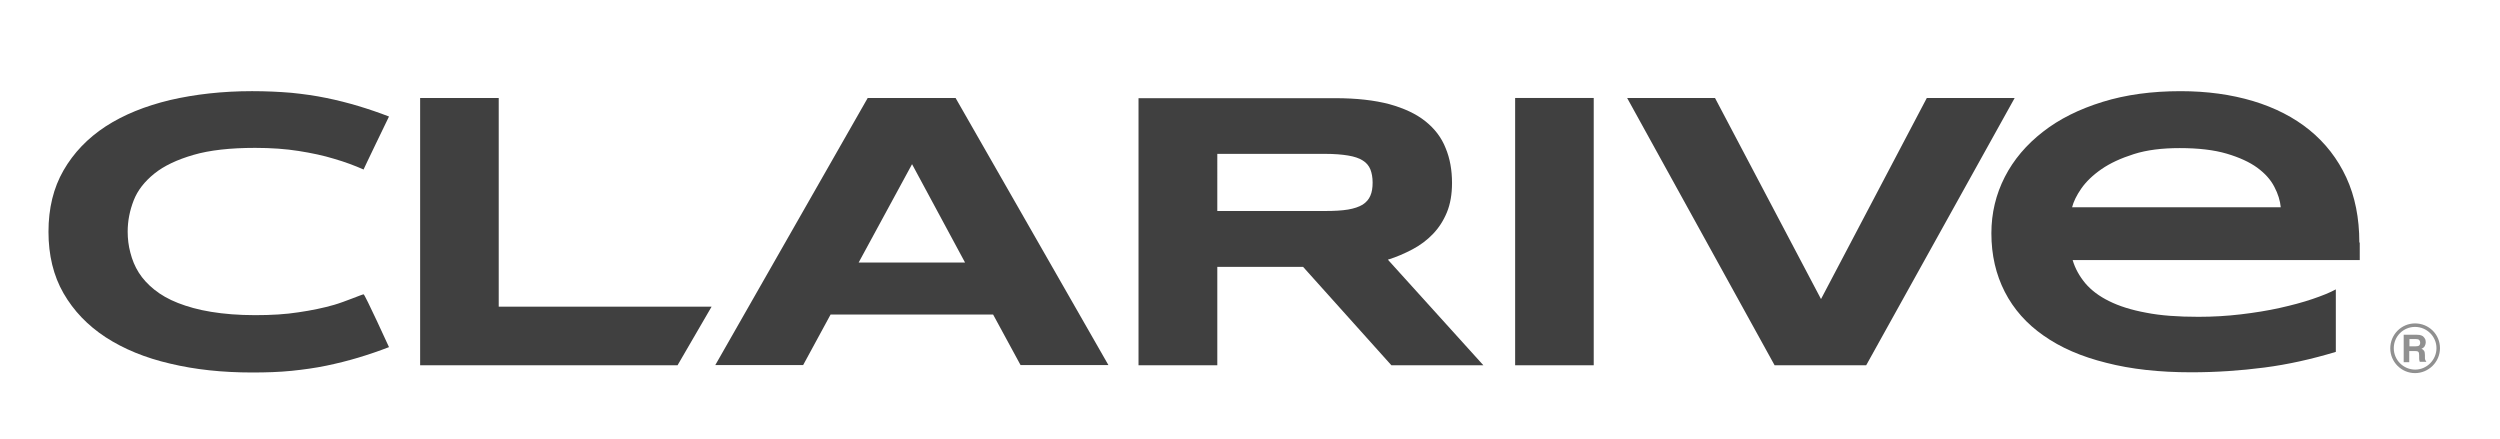
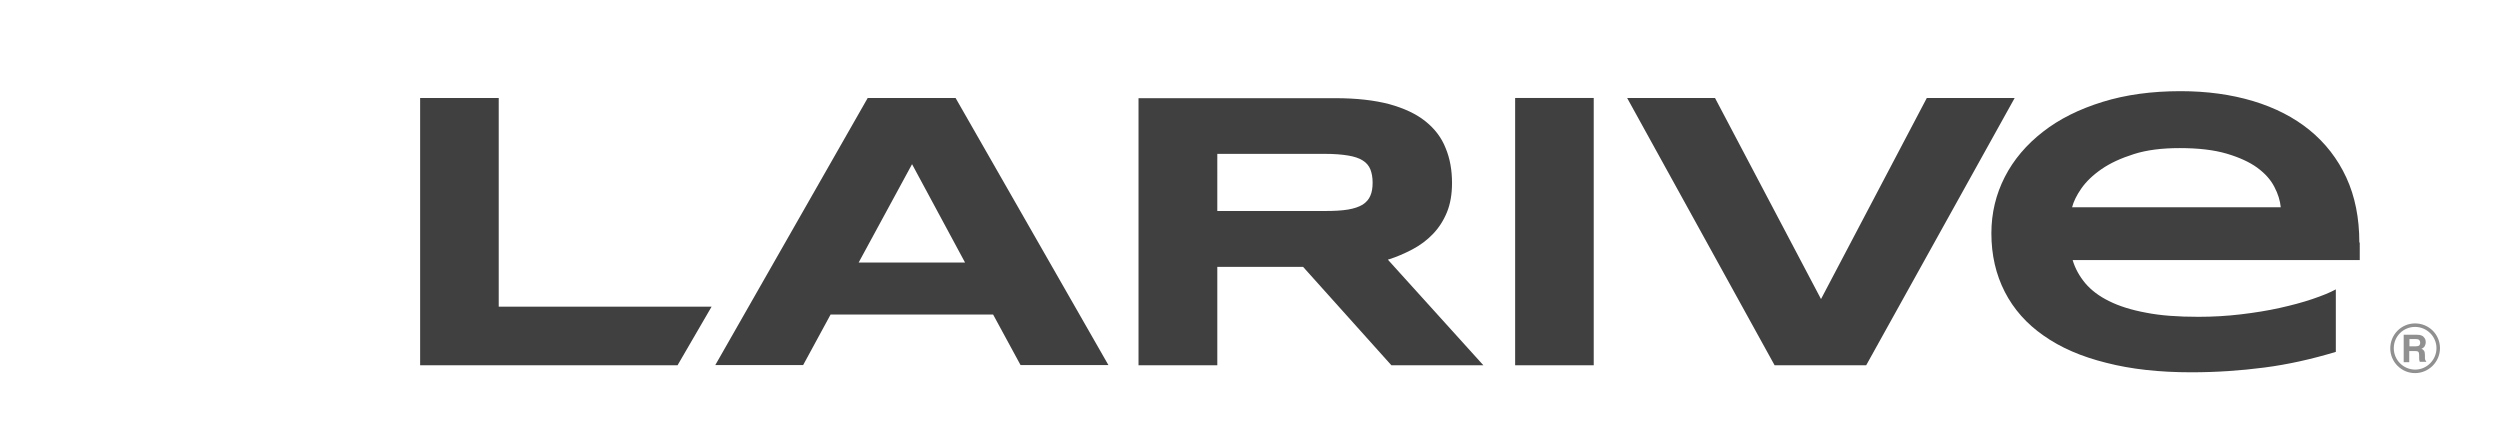
<svg xmlns="http://www.w3.org/2000/svg" version="1.1" id="Layer_1" x="0px" y="0px" viewBox="0 0 1212.1 213" style="enable-background:new 0 0 1212.1 213;" xml:space="preserve">
  <style type="text/css">
	.st0{fill:#404040;}
	.st1{fill:#909090;}
</style>
  <g>
-     <path class="st0" d="M67.3,132.2c1.9,3,4.4,5.7,7.5,8.2c3.1,2.5,6.9,4.7,11.5,6.5c4.6,1.8,9.9,3.3,16.1,4.3   c6.1,1,13.2,1.6,21.3,1.6c7.8,0,14.8-0.4,21.1-1.4c6.2-0.9,12-2.1,17.2-3.6c5.2-1.5,13.6-5.1,14.3-5.1c0.6,0,12.3,25.6,12.3,25.6   c-4.9,1.9-9.9,3.6-14.9,5.1c-5,1.5-10.2,2.8-15.5,3.9c-5.3,1.1-11,1.9-16.9,2.5c-5.9,0.6-12.3,0.8-19.1,0.8   c-14.4,0-27.6-1.4-39.7-4.3c-12.1-2.8-22.5-7.1-31.3-12.8c-8.7-5.7-15.5-12.8-20.4-21.3c-4.9-8.5-7.3-18.5-7.3-29.8   c0-11.4,2.4-21.3,7.3-29.8c4.9-8.5,11.7-15.6,20.4-21.3c8.8-5.7,19.2-9.9,31.3-12.8c12.1-2.8,25.4-4.3,39.7-4.3   c6.8,0,13.2,0.3,19.1,0.8c5.9,0.6,11.6,1.4,16.9,2.5c5.4,1.1,10.5,2.4,15.5,3.9c5,1.5,10,3.2,14.9,5.1c0,0-12.6,26-12.3,25.7   c-4.3-1.9-9.1-3.7-14.3-5.2c-5.2-1.6-10.9-2.8-17.2-3.8c-6.3-1-13.3-1.5-21.1-1.5c-12,0-22,1.1-29.9,3.4c-7.9,2.3-14.3,5.3-19,9.1   c-4.7,3.8-8.1,8.1-10,13c-1.9,4.9-2.9,9.9-2.9,15.1c0,3.5,0.4,6.8,1.3,10.2C64.1,126,65.4,129.2,67.3,132.2z" />
    <polygon class="st0" points="203.7,177.1 203.7,47.5 241.8,47.5 241.8,148.7 345,148.7 328.5,177.1 203.7,177.1  " />
    <path class="st0" d="M463.3,47.5h-42.6l-73.9,129.5h42.6l13.3-24.5h78.8l13.3,24.5h42.6L463.3,47.5z M416.3,127.3l25.9-47.7   l25.7,47.7H416.3z" />
    <path class="st0" d="M672.9,125.9c4.2-1.3,8.1-3,11.9-5c3.8-2,7.1-4.5,9.9-7.4c2.8-2.9,5.1-6.4,6.8-10.5c1.7-4.1,2.5-8.9,2.5-14.3   c0-6.2-1-11.9-3.1-16.9c-2-5.1-5.3-9.4-9.8-13c-4.5-3.6-10.3-6.3-17.5-8.3c-7.2-1.9-15.9-2.9-26.2-2.9H552v129.5h38.2v-47.7h41.6   l42.8,47.7h44.6L672.9,125.9z M664.4,94.9c-0.7,1.7-2,3.2-3.7,4.3c-1.8,1.1-4.2,1.9-7.1,2.4c-3,0.5-6.7,0.7-11.2,0.7h-52.2V74.6   h52.2c4.5,0,8.2,0.3,11.2,0.8c3,0.5,5.4,1.3,7.1,2.4c1.8,1.1,3,2.6,3.7,4.3c0.7,1.8,1.1,3.9,1.1,6.4   C665.5,91,665.2,93.1,664.4,94.9z" />
    <polygon class="st0" points="734.6,177.1 734.6,47.5 772.7,47.5 772.7,103.8 772.7,177.1 734.6,177.1  " />
    <polygon class="st0" points="904.8,177.1 860.4,177.1 788.9,47.5 831.5,47.5 882.9,145 934.2,47.5 976.8,47.5 904.8,177.1  " />
    <path class="st0" d="M1143.9,117.6c0-11.9-2.1-22.4-6.3-31.5c-4.2-9.1-10.2-16.8-17.8-23c-7.6-6.2-16.8-10.9-27.4-14.1   c-10.7-3.2-22.4-4.8-35.2-4.8c-13.9,0-26.5,1.7-37.8,5.2c-11.3,3.5-21,8.3-28.9,14.5c-8,6.2-14.2,13.5-18.5,21.9   s-6.5,17.5-6.5,27.3c0,10.6,2.2,20,6.5,28.4c4.3,8.4,10.6,15.5,18.8,21.2c8.2,5.8,18.3,10.2,30.4,13.2c12,3.1,25.7,4.6,41.2,4.6   c12.1,0,23.9-0.8,35.4-2.3c11.6-1.5,23.1-4.1,34.7-7.6v-30.3c-2.9,1.6-6.7,3.1-11.4,4.7c-4.7,1.6-10,3-15.8,4.3   c-5.8,1.3-12.1,2.3-18.8,3.1c-6.7,0.8-13.6,1.2-20.6,1.2c-9.9,0-18.4-0.6-25.4-2c-7.1-1.3-13.1-3.2-17.9-5.6   c-4.9-2.4-8.7-5.3-11.6-8.7c-2.8-3.4-4.9-7.1-6.1-11.2h139.2V117.6z M1004.6,100.6c0.7-2.8,2.2-5.9,4.5-9.2   c2.3-3.3,5.6-6.5,9.8-9.4c4.2-2.9,9.4-5.3,15.7-7.3c6.3-2,13.7-2.9,22.2-2.9c9.1,0,16.7,0.9,22.8,2.7c6.1,1.8,11.1,4.1,14.8,6.8   c3.8,2.8,6.5,5.8,8.3,9.3c1.8,3.4,2.8,6.7,3.1,9.9H1004.6z" />
    <g>
      <path class="st1" d="M1168.2,170.2h2.7c0.8,0,1.3,0.1,1.6,0.4c0.3,0.3,0.4,0.8,0.4,1.7l0,1.2c0,0.4,0,0.8,0.1,1.2    c0,0.2,0.1,0.4,0.2,0.7h3.1v-0.3c-0.3-0.2-0.4-0.4-0.5-0.8c-0.1-0.2-0.1-0.6-0.1-1.2v-0.9c0-0.9-0.1-1.6-0.4-2.1    c-0.3-0.4-0.7-0.8-1.3-1c0.7-0.3,1.3-0.7,1.6-1.3c0.3-0.6,0.5-1.2,0.5-1.8c0-0.5-0.1-1-0.2-1.4c-0.2-0.4-0.4-0.8-0.7-1.1    c-0.3-0.4-0.7-0.7-1.3-0.9c-0.4-0.2-1.2-0.3-2.1-0.3h-6.4l0,13.3h2.7V170.2z M1168.2,164.4h3.1c0.6,0,1,0.1,1.3,0.2    c0.5,0.3,0.8,0.8,0.8,1.6c0,0.7-0.3,1.3-0.8,1.5c-0.3,0.1-0.8,0.2-1.4,0.2h-3V164.4z" />
      <path class="st1" d="M1170.9,180.9c6.6,0,12.1-5.4,12.1-12.1c0-6.7-5.4-12-12.1-12c-6.6,0-12,5.4-12,12.1    C1158.9,175.5,1164.3,180.9,1170.9,180.9 M1170.9,158.5c5.7,0,10.4,4.6,10.4,10.3c0,5.7-4.7,10.4-10.3,10.4    c-5.7,0-10.4-4.6-10.4-10.4C1160.6,163.1,1165.2,158.5,1170.9,158.5" />
    </g>
  </g>
</svg>